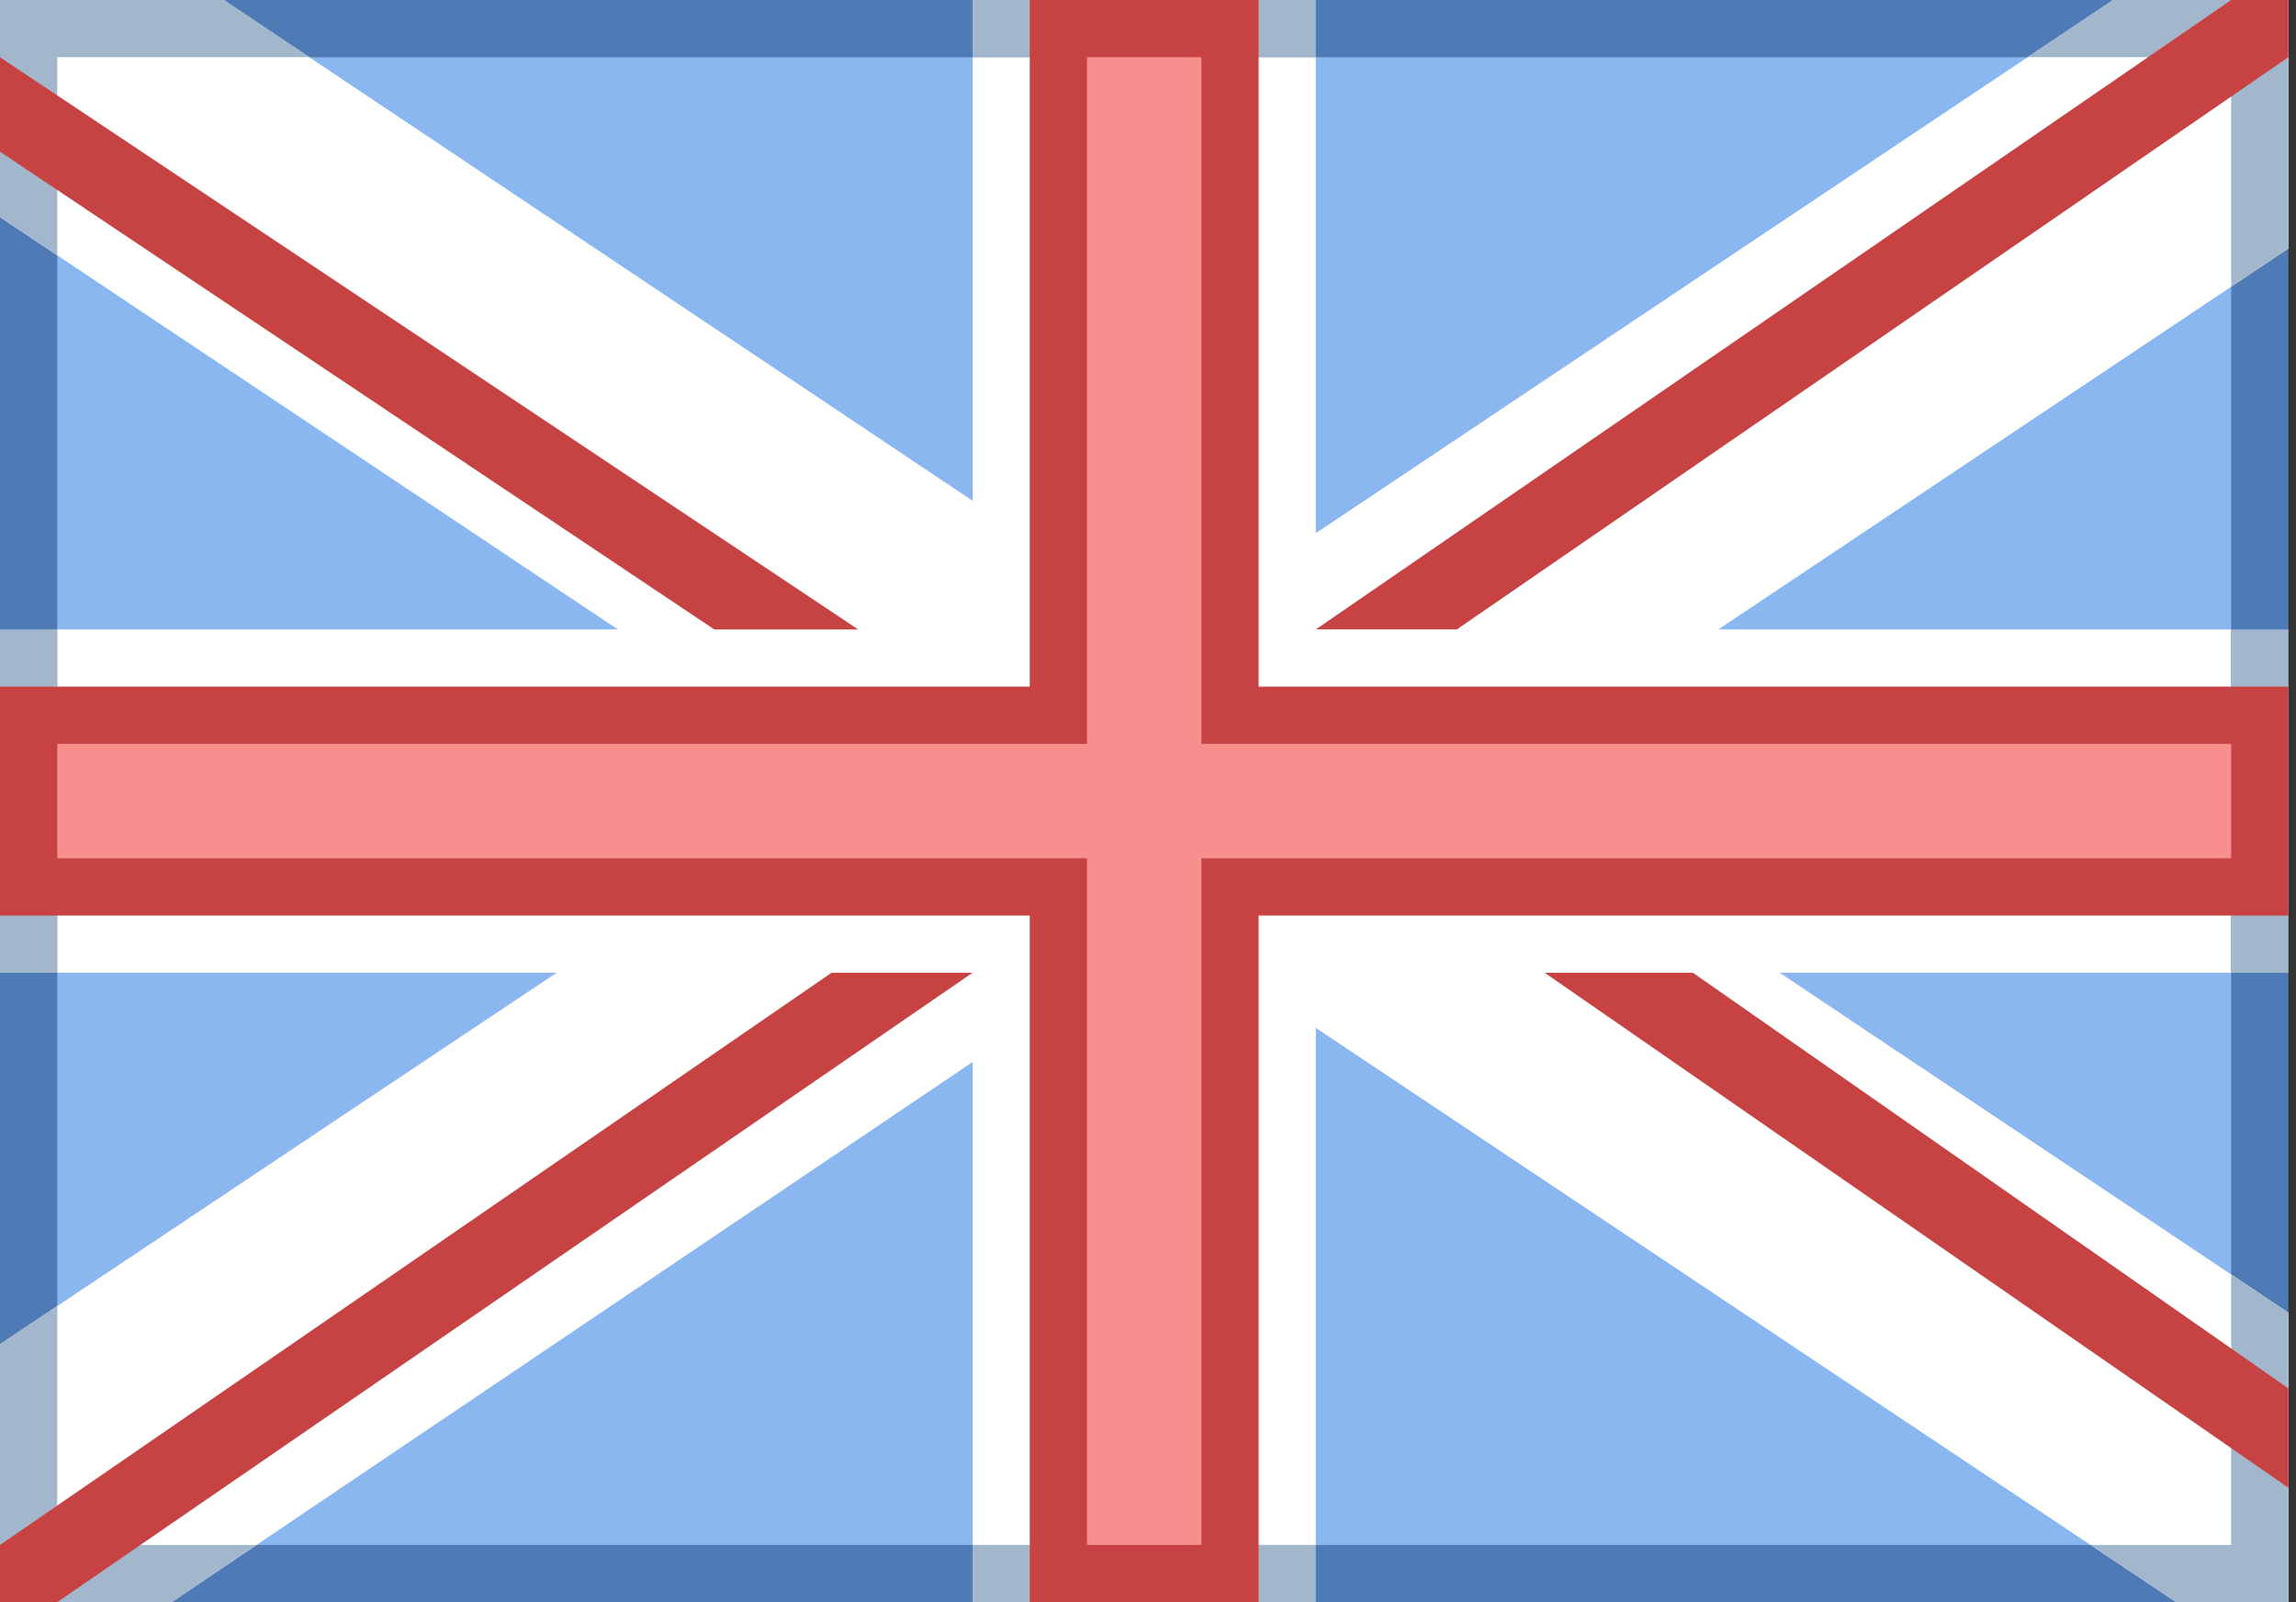
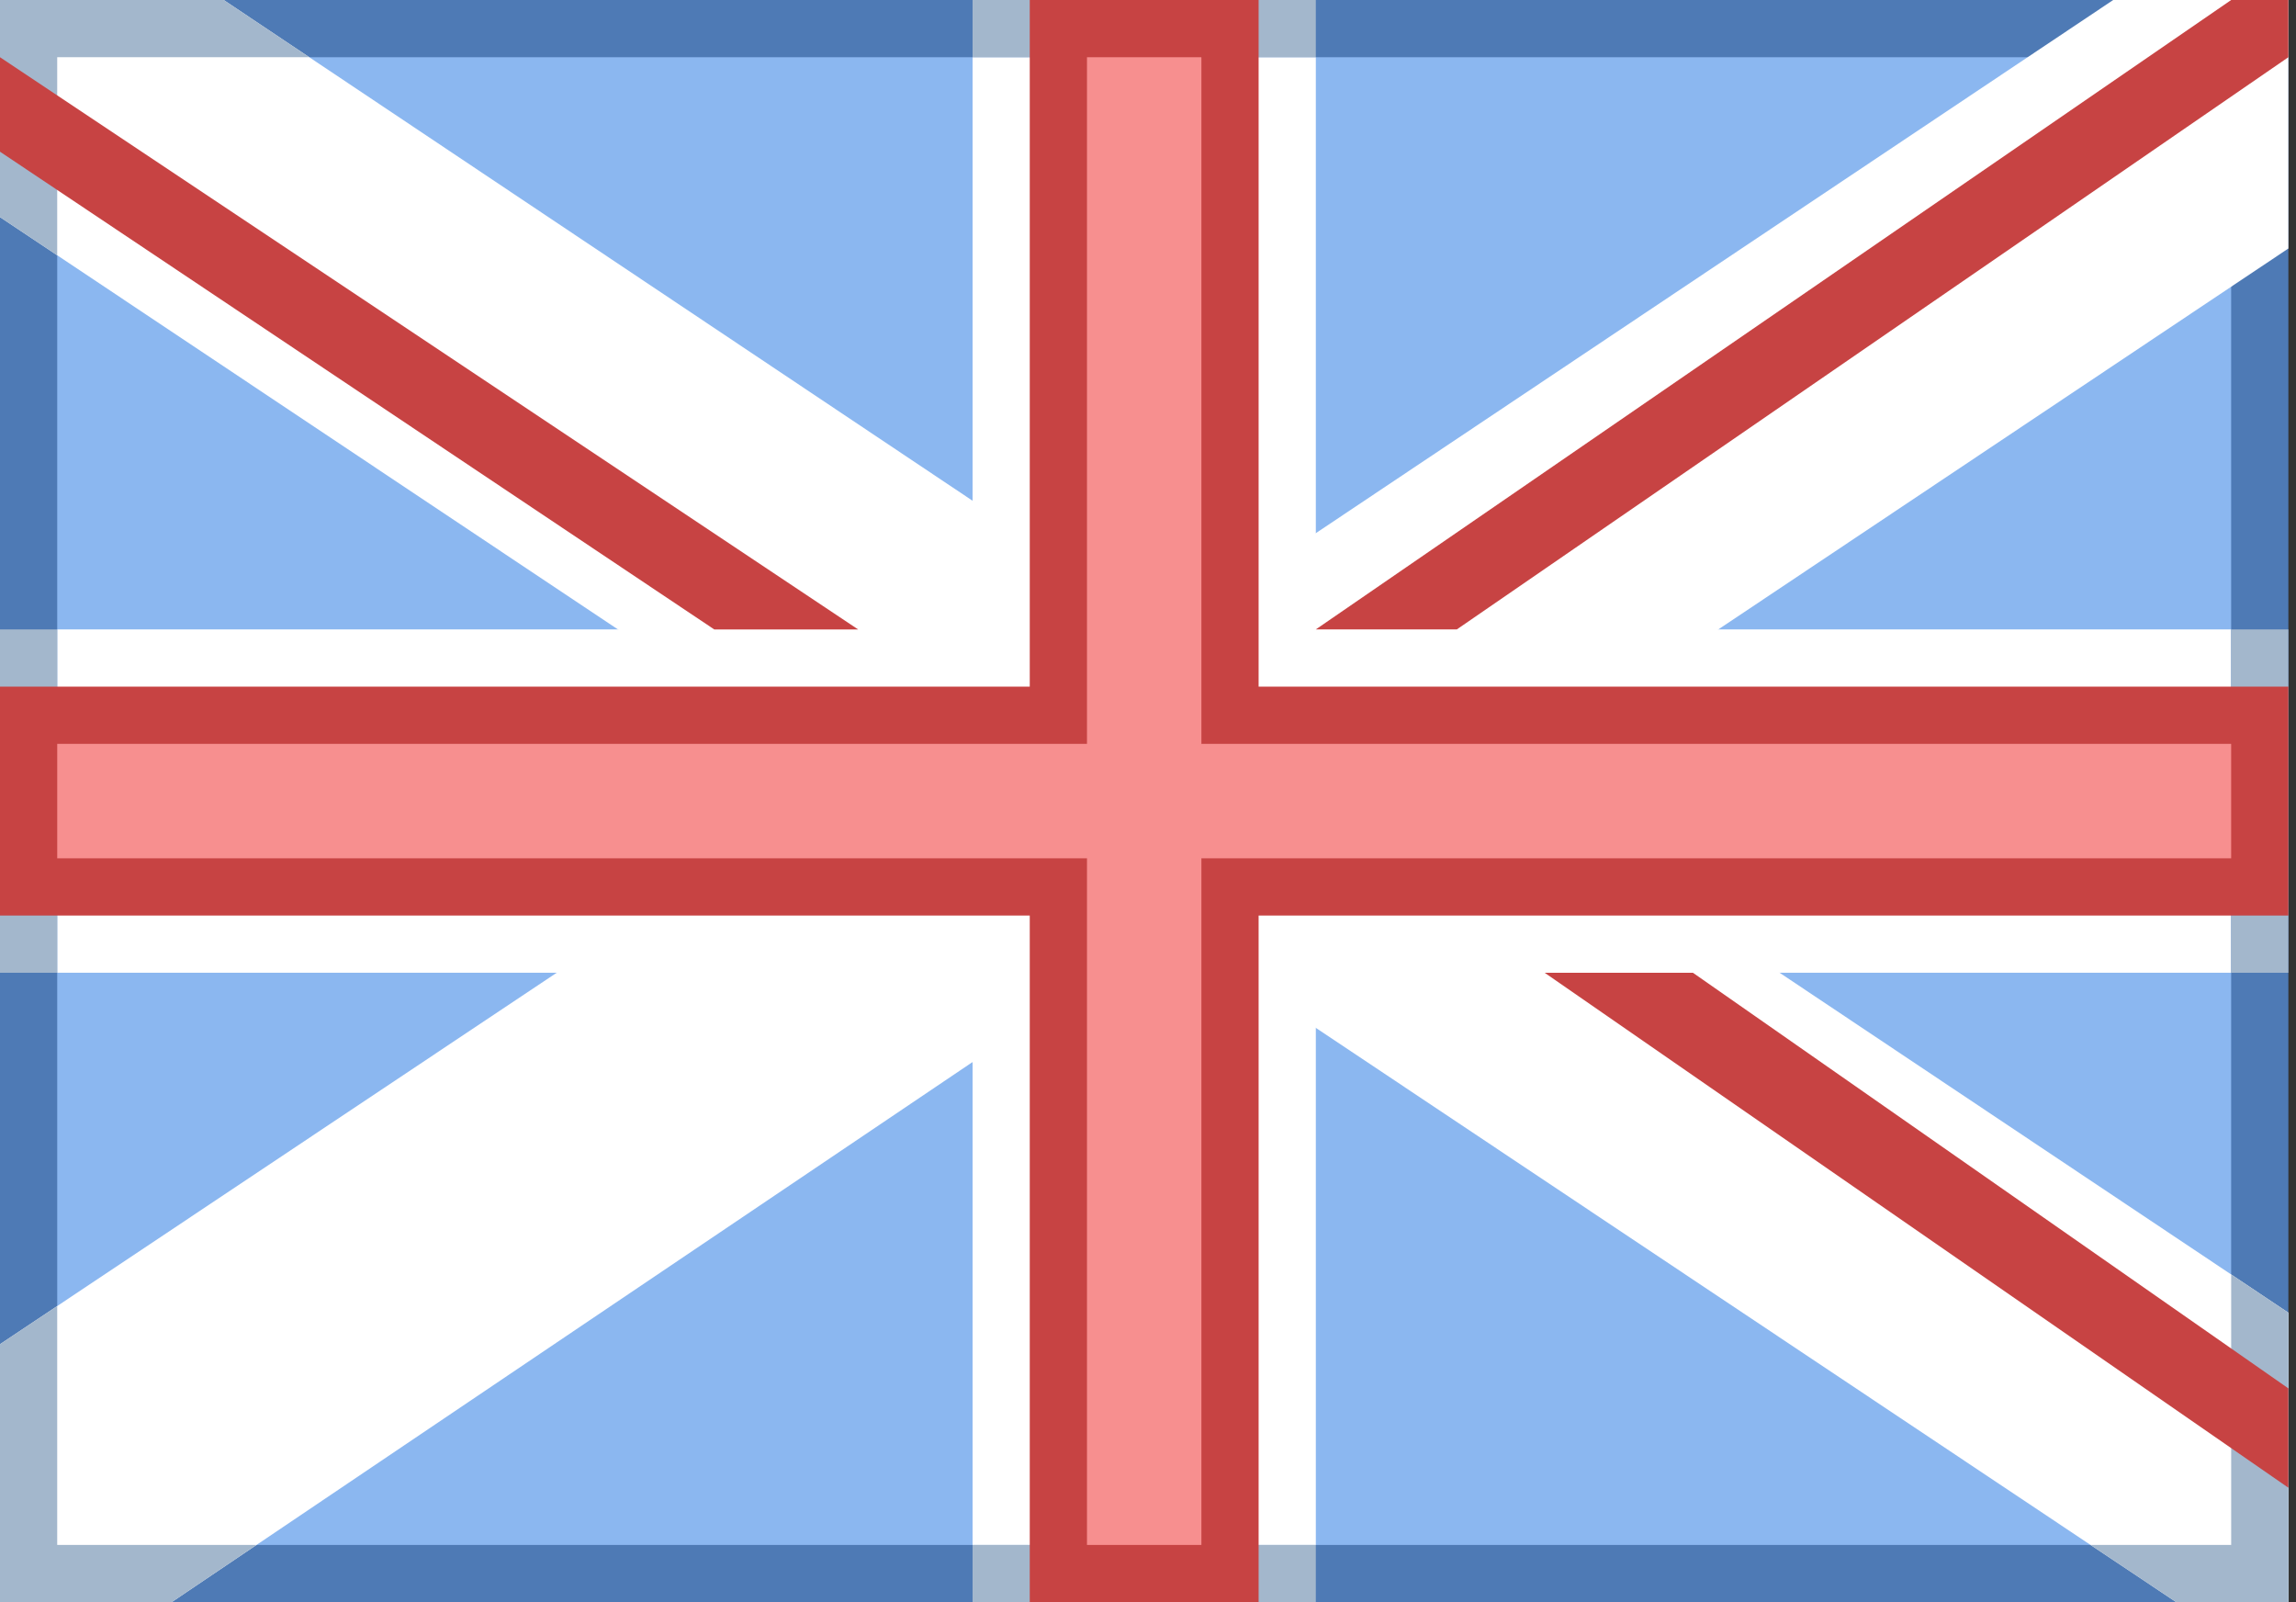
<svg xmlns="http://www.w3.org/2000/svg" width="86" height="60" viewBox="0 0 86 60" fill="none">
  <rect x="0" y="0" width="86" height="60" fill="#333333" stroke="none" />
  <g id="great-britain">
    <path id="Path" d="M1.071 1.071H84.643V58.928H1.071V1.071Z" fill="#8BB7F0" />
    <path id="Shape" fill-rule="evenodd" clip-rule="evenodd" d="M0 0H85.714V60H0V0ZM83.571 57.857V2.143H2.143V57.857H83.571Z" fill="#4E7AB5" />
    <path id="Path_2" d="M0 8.13L39.979 34.802L45.669 24.93L8.379 0H0V8.13Z" fill="white" />
    <path id="Path_3" d="M85.714 0H79.153L41.865 24.928L47.552 34.802L85.714 9.306V0Z" fill="white" />
    <path id="Path_4" d="M47.552 23.666L41.865 33.54L81.516 60H85.714V49.159L47.552 23.666Z" fill="white" />
    <path id="Path_5" d="M0 50.34V60H6.429L45.669 33.542L39.981 23.666L0 50.34Z" fill="white" />
    <path id="Path_6" d="M2.143 23.571H83.571V36.428H2.143V23.571Z" fill="white" />
    <path id="Path_7" d="M36.429 2.143H49.286V57.857H36.429V2.143Z" fill="white" />
    <path id="Shape_2" fill-rule="evenodd" clip-rule="evenodd" d="M49.286 0H36.429V2.143H49.286V0ZM49.286 57.857H36.429V60H49.286V57.857ZM83.571 23.571H85.714V36.429H83.571V23.571ZM2.143 23.571H0V36.429H2.143V23.571Z" fill="#A3B7CC" />
    <path id="Path_8" d="M39.643 58.928V33.214H1.071V26.786H39.643V1.071H46.071V26.786H84.643V33.214H46.071V58.928H39.643Z" fill="#F78F8F" />
    <path id="Shape_3" fill-rule="evenodd" clip-rule="evenodd" d="M38.571 0H47.143V25.714H85.714V34.286H47.143V60H38.571V34.286H0V25.714H38.571V0ZM45 25.714V2.143H40.714V25.714V27.857H38.571H2.143V32.143H38.571H40.714V34.286V57.857H45V34.286V32.143H47.143H83.571V27.857H47.143H45V25.714Z" fill="#C74343" />
-     <path id="Path_9" d="M79.153 0L75.947 2.143H83.571V10.738L85.714 9.306V0H79.153Z" fill="#A3B7CC" />
    <path id="Path_10" d="M85.714 0H83.572L49.286 23.571H54.568L85.714 2.143V0Z" fill="#C74343" />
    <path id="Path_11" d="M0 8.13L2.143 9.561V2.143H11.584L8.379 0H0V8.13Z" fill="#A3B7CC" />
    <path id="Path_12" d="M0 2.143V5.681L26.754 23.572H32.143L0 2.143Z" fill="#C74343" />
    <path id="Path_13" d="M2.143 57.857V48.911L0 50.34V60H6.429L9.606 57.857H2.143Z" fill="#A3B7CC" />
-     <path id="Path_14" d="M36.429 36.429H31.146L0 57.857V60H2.143L36.429 36.429Z" fill="#C74343" />
    <path id="Path_15" d="M85.714 49.16L83.572 47.728V57.857H78.304L81.516 60H85.714V49.16Z" fill="#A3B7CC" />
    <path id="Path_16" d="M85.714 51.994L63.411 36.429H57.857L85.714 55.714V51.994Z" fill="#C74343" />
  </g>
</svg>